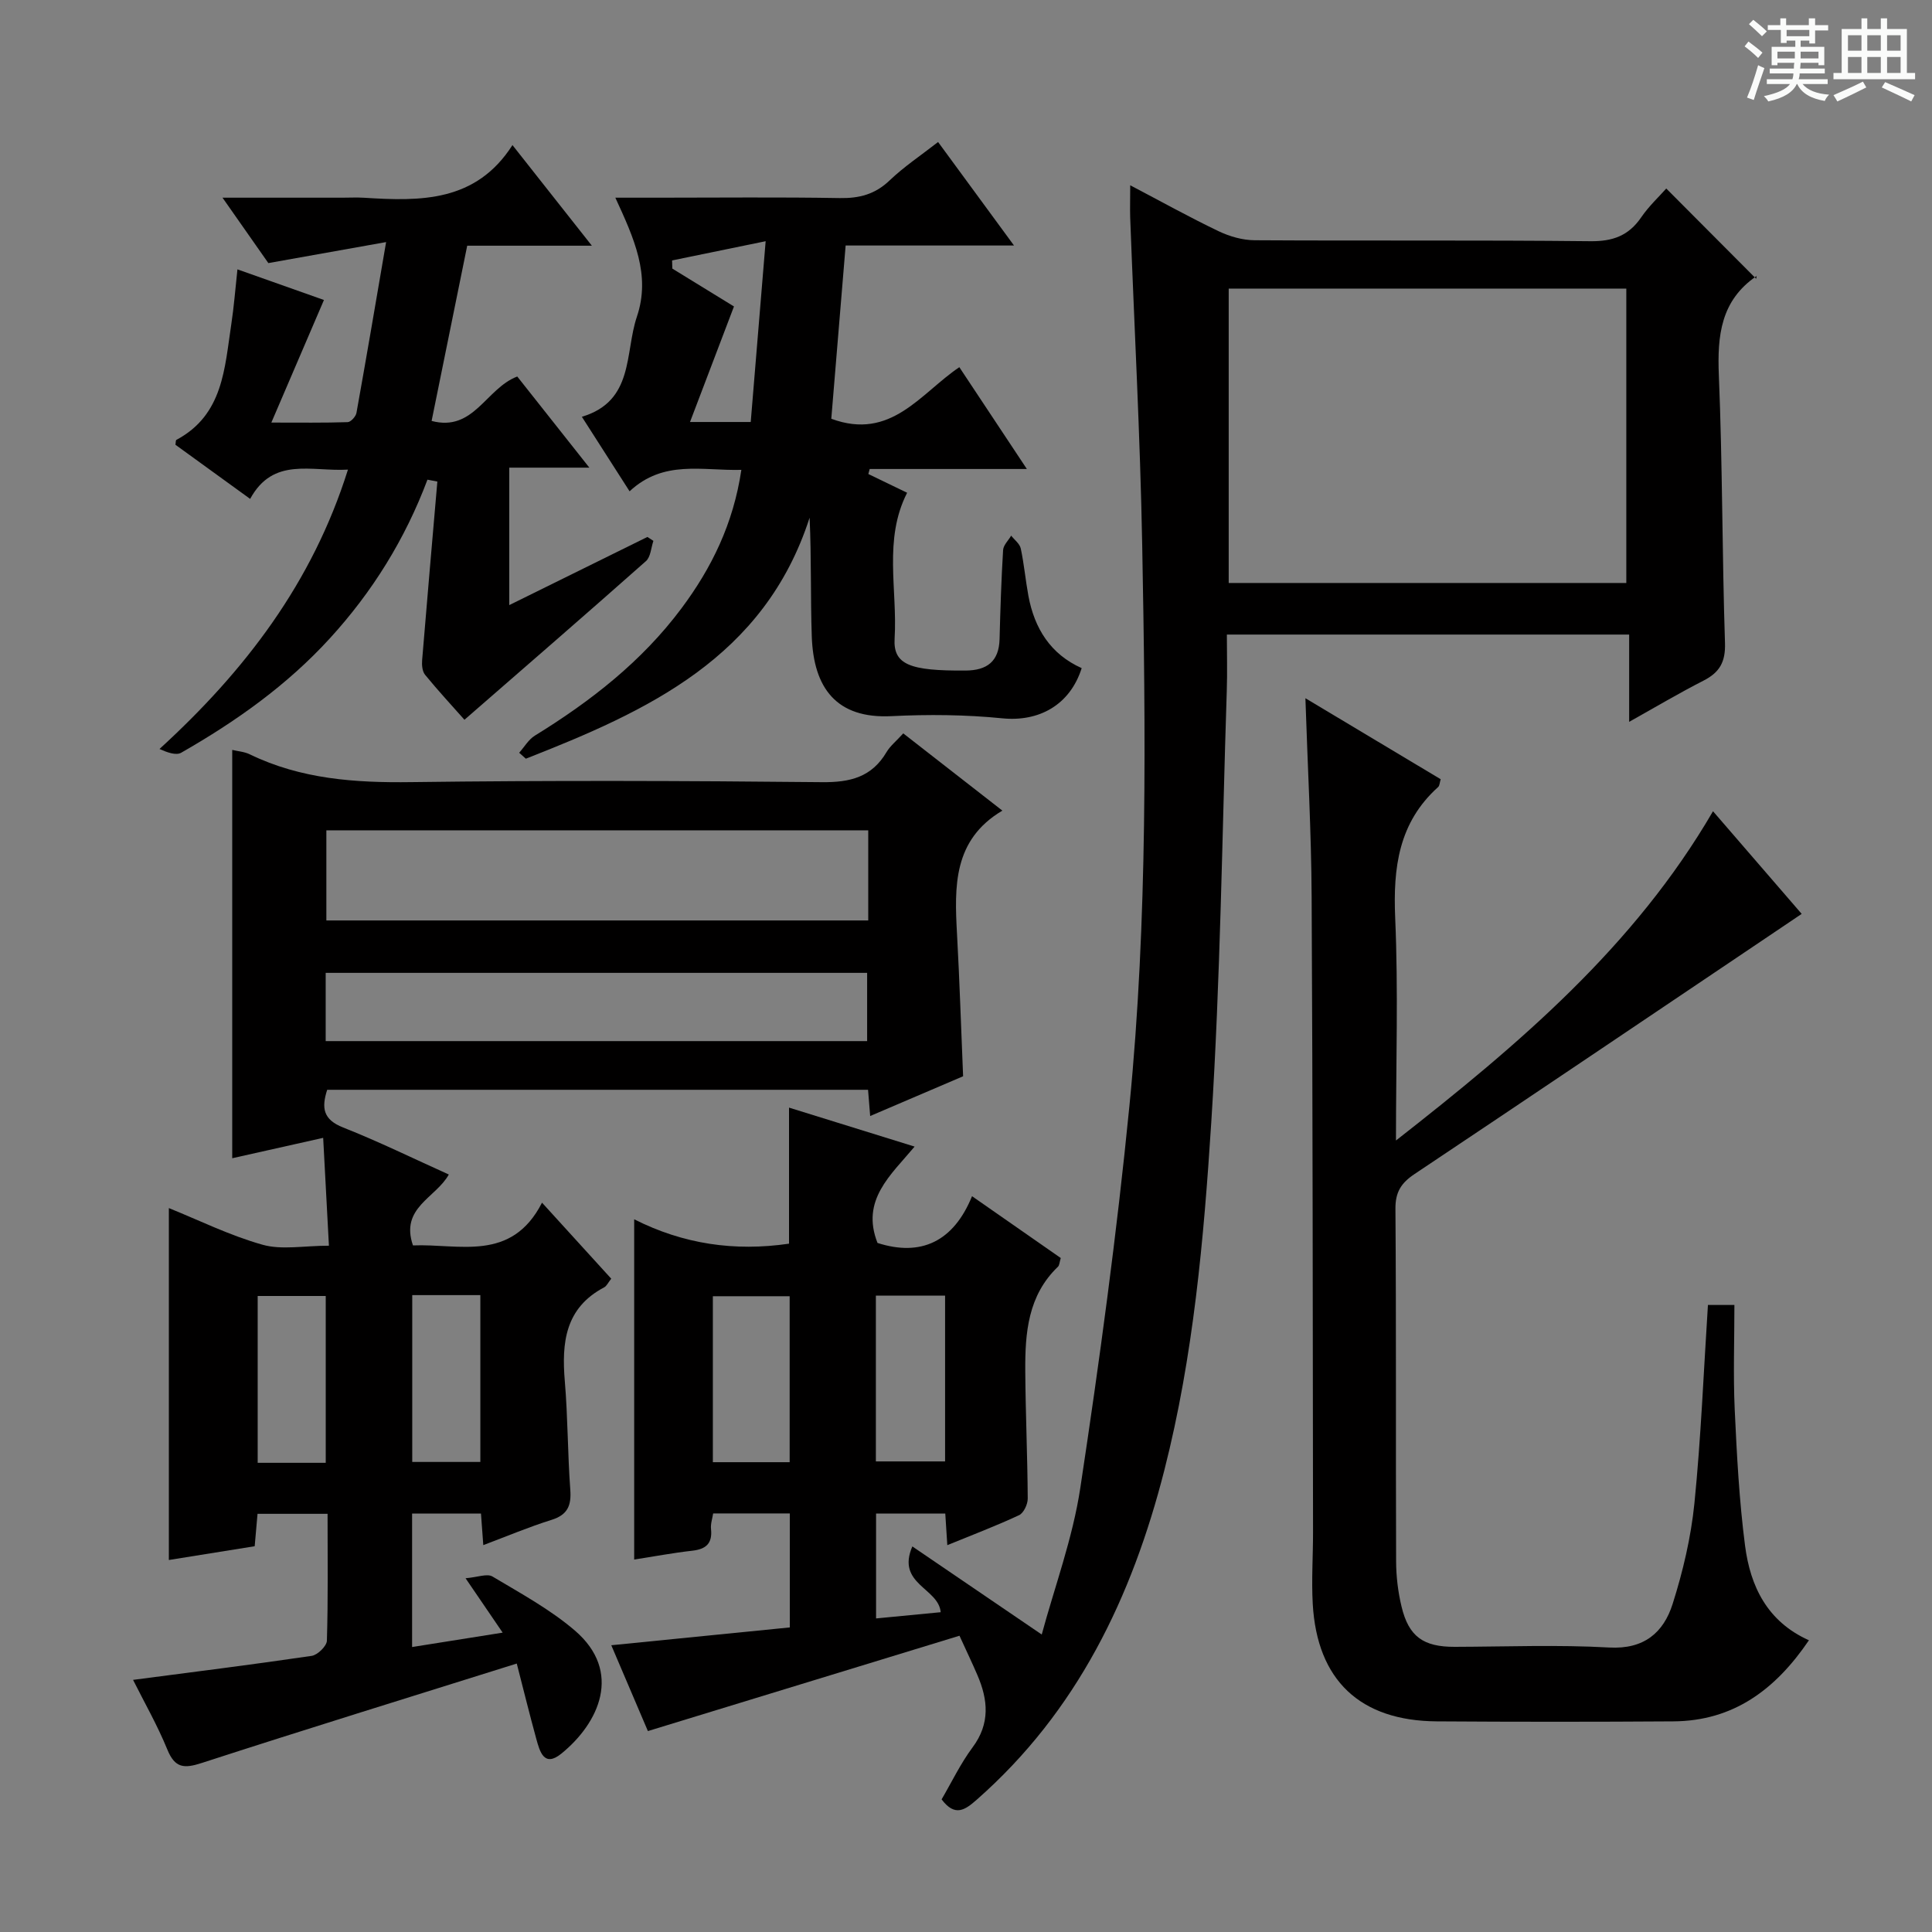
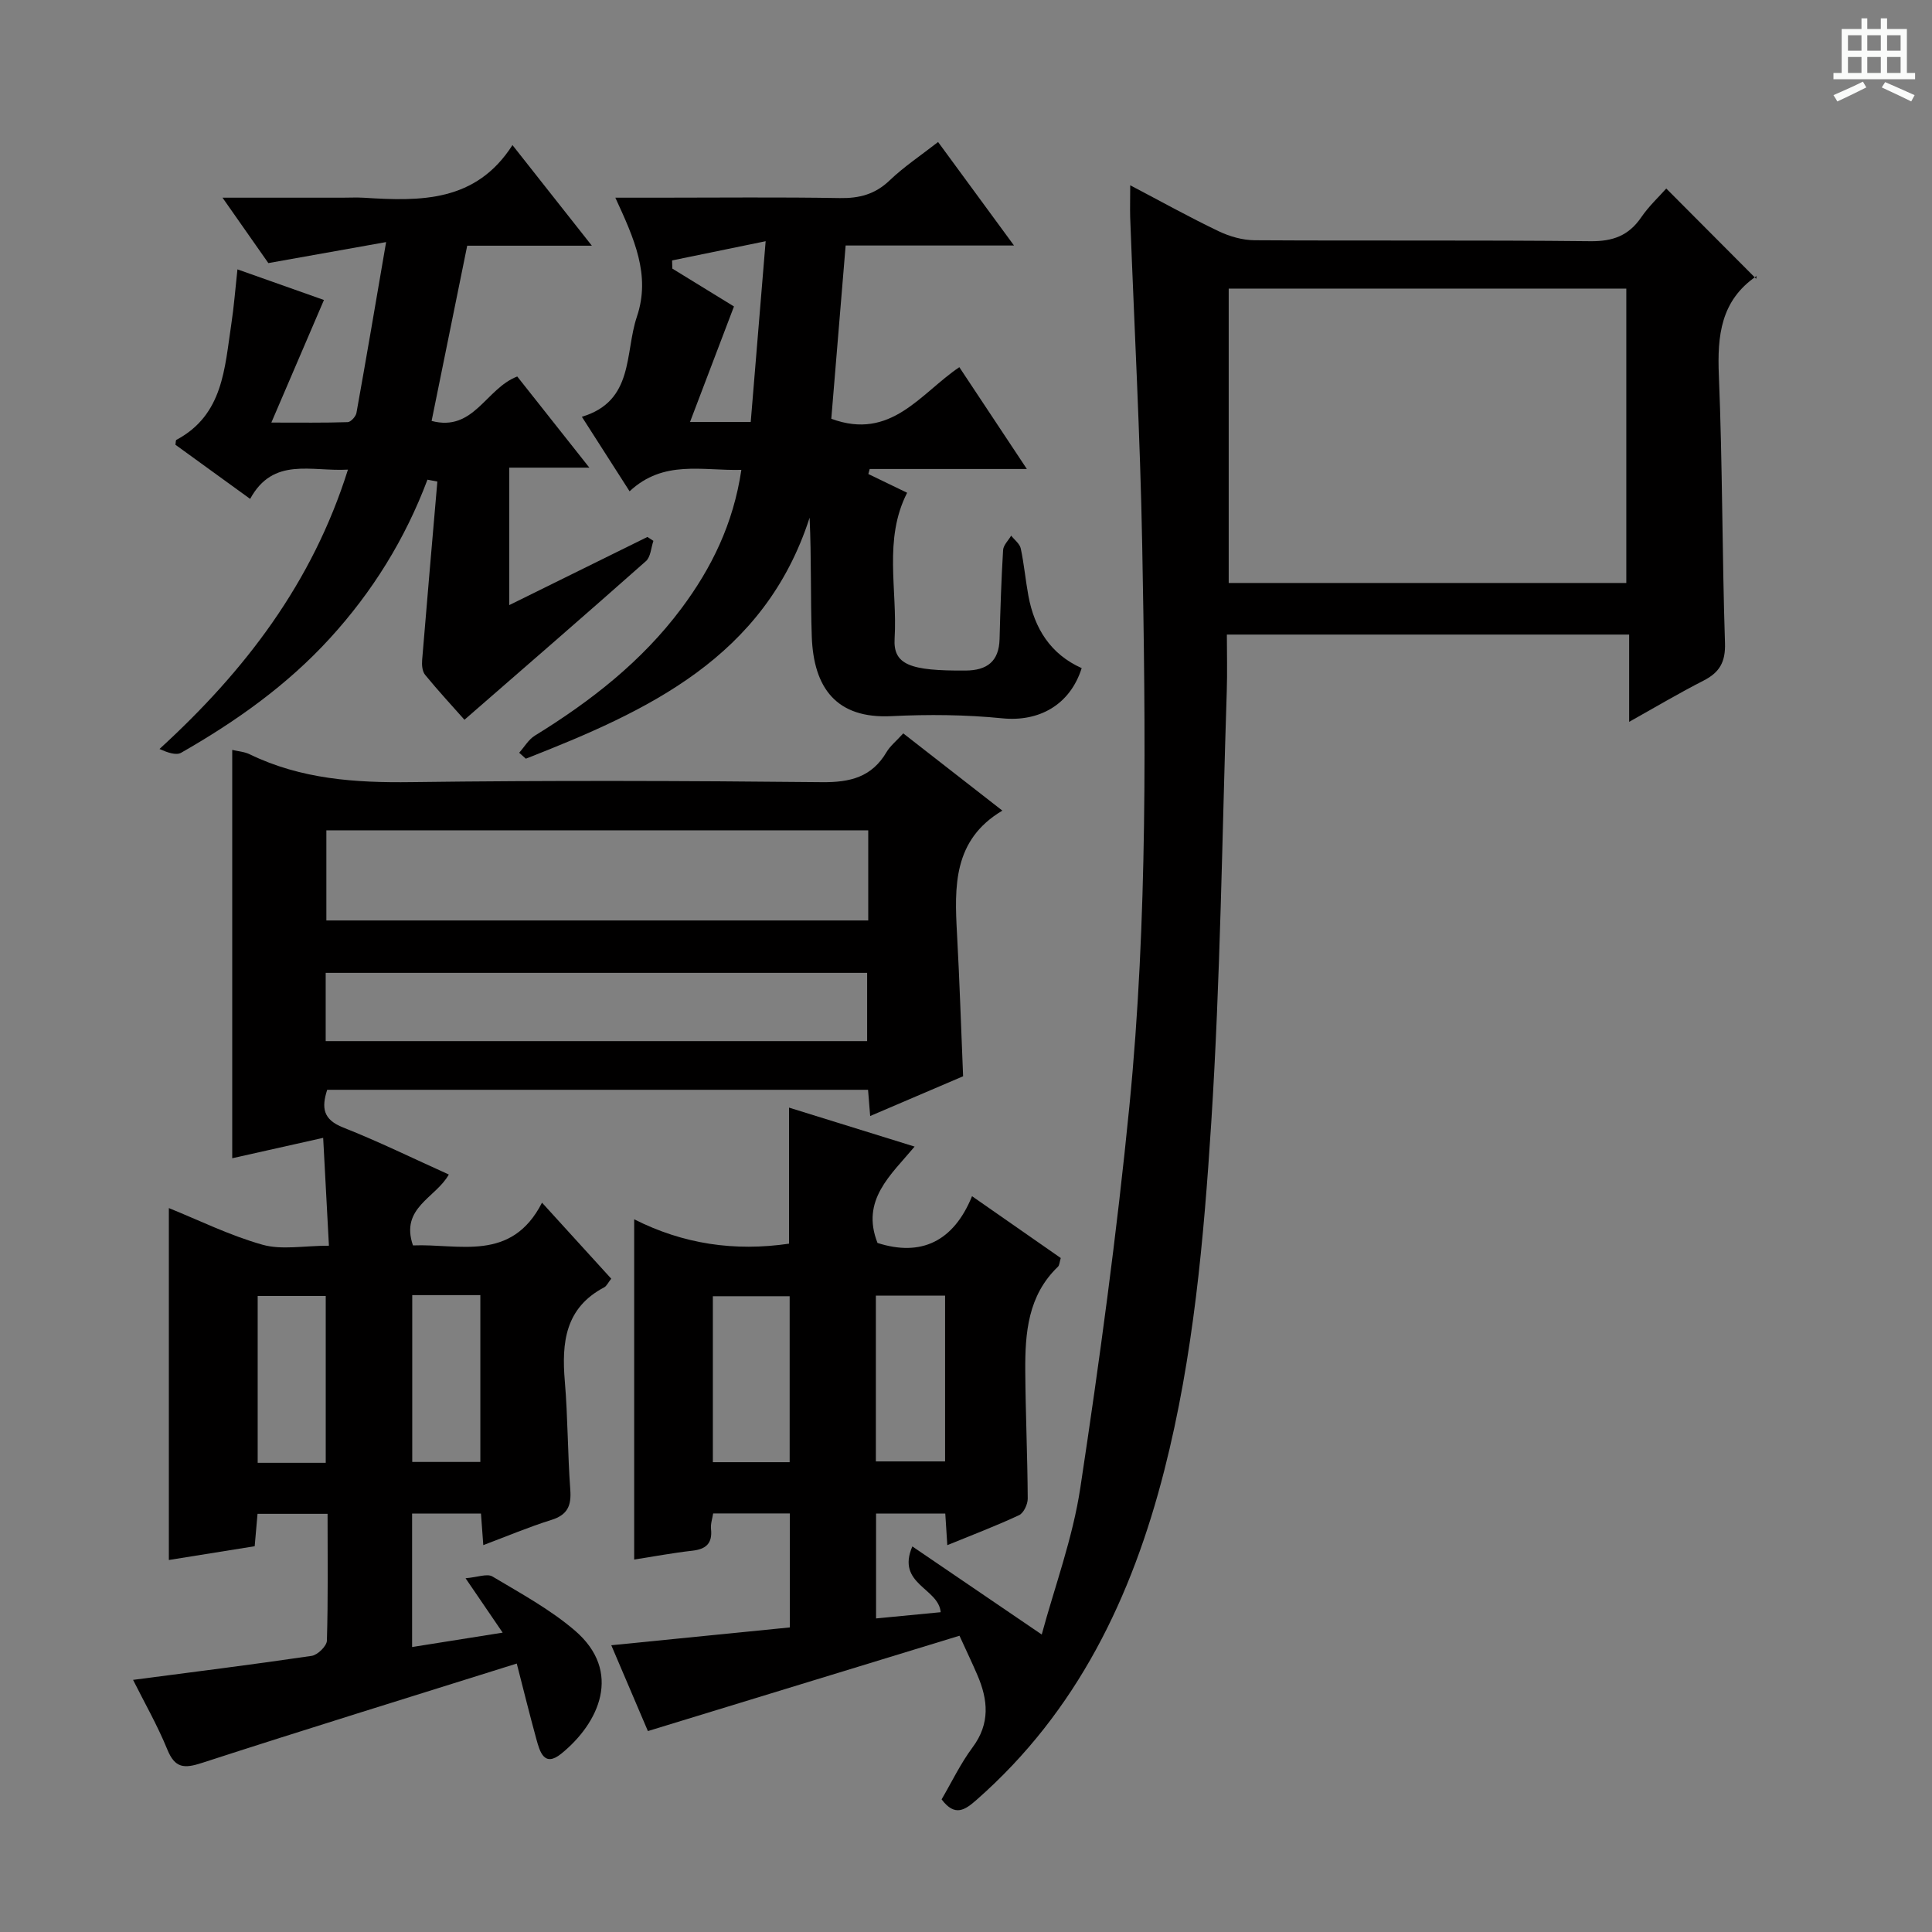
<svg xmlns="http://www.w3.org/2000/svg" enable-background="new 0 0 400 400" viewBox="0 0 400 400">
  <rect x="0" y="0" width="400" height="400" fill="#808080" stroke="none" />
-   <path d="m361.2 9.6.8-1c.9.7 1.9 1.4 2.9 2.3l-.9 1.1c-1-1-2-1.8-2.8-2.4zm.5 10.6c.9-2.1 1.6-4.3 2.3-6.7.4.2.8.4 1.3.6-.7 2.1-1.5 4.3-2.2 6.6zm.4-15.2.9-.9c1 .8 2 1.6 2.8 2.4l-1 1c-.9-.9-1.8-1.7-2.7-2.5zm12.5-1.2h1.2v1.4h2.7v1.1h-2.7v2.7h-1.2v-.6h-1.8v1.3h4.9v3.8h-1.2v-.5h-3.7c0 .4-.1.9-.1 1.2h5.1v1h-5.2c0 .5-.1.9-.2 1.2h6v1h-5.2c1.1 1.3 2.9 2 5.5 2.2-.4.4-.7.8-.9 1.3-2.9-.5-4.8-1.6-5.7-3.5h-.1c-.8 1.7-2.7 2.9-5.9 3.6-.2-.4-.6-.8-.9-1.1 2.8-.6 4.6-1.4 5.4-2.5h-4.8v-1h5.3c.1-.3.2-.7.2-1.2h-4.9v-1h5c0-.4 0-.8.1-1.2h-3.5v.5h-1.2v-3.8h4.9v-1.3h-1.8v.5h-1.2v-2.7h-2.7v-1h2.6v-1.4h1.2v1.4h4.7v-1.4zm-6.6 8.3h3.6c0-.4 0-.9 0-1.4h-3.6zm1.9-4.6h4.7v-1.3h-4.7zm6.6 3.2h-3.7v1.4h3.7z" fill="#fafbfa" />
  <path d="m385.3 3.8h1.3v2.2h2.8v-2.2h1.3v2.2h4.1v9.1h1.7v1.3h-16.9v-1.3h1.7v-9.1h4.1v-2.2zm.4 13.1.7 1.2c-1.8.9-3.8 1.9-6 2.9-.2-.4-.5-.8-.8-1.3 2.3-1 4.3-1.9 6.1-2.8zm-3.1-6.4h2.8v-3.2h-2.8zm0 4.6h2.8v-3.3h-2.8zm4-4.6h2.8v-3.2h-2.8zm0 4.6h2.8v-3.3h-2.8zm3.7 1.9c2.1.9 4.1 1.8 6.1 2.7l-.7 1.3c-2.2-1.1-4.2-2-6.1-2.9zm3.2-9.7h-2.8v3.2h2.8zm-2.8 7.8h2.8v-3.3h-2.8z" fill="#fafbfa" />
  <g fill="#010000">
    <path d="m234 38.36c6.56 3.44 12.32 6.65 18.26 9.49 2.29 1.1 4.99 1.88 7.51 1.89 23.16.14 46.33-.05 69.49.2 4.65.05 7.92-1.13 10.53-4.94 1.58-2.31 3.68-4.26 5.19-5.97 6.07 6.09 12.02 12.06 18.62 18.69.12-1.12.2-.65.04-.54-7.37 5.05-8.11 12.29-7.77 20.53.76 18.46.67 36.96 1.27 55.42.13 3.96-1.14 6.11-4.49 7.81-5 2.55-9.83 5.42-15.35 8.51 0-6.27 0-11.97 0-18.07-27.87 0-55.26 0-83.29 0 0 3.84.11 7.78-.02 11.71-.97 29.77-1.31 59.58-3.21 89.29-1.55 24.16-3.69 48.38-9.71 71.99-6.7 26.29-18.05 49.96-38.86 68.25-2.39 2.1-4.49 3.62-7.26-.08 2.05-3.5 3.9-7.39 6.42-10.78 3.66-4.92 3.2-9.82.99-14.95-1.04-2.43-2.19-4.82-3.71-8.15-21.5 6.58-42.83 13.11-64.51 19.74-2.3-5.4-4.88-11.45-7.58-17.77 12.55-1.25 24.64-2.46 36.96-3.69 0-8.17 0-15.74 0-23.6-5.34 0-10.44 0-15.87 0-.16 1.06-.56 2.18-.44 3.24.31 2.99-1.05 4.16-3.89 4.48-3.94.44-7.84 1.18-12.02 1.83 0-23.24 0-46.4 0-70.45 10.16 5.14 20.78 6.7 32.06 5.05 0-9.18 0-18.4 0-28.17 8.48 2.63 16.95 5.26 26 8.07-4.93 5.9-11.18 11.07-7.68 19.95 9 2.89 15.74-.28 19.57-9.68 6.49 4.52 12.46 8.68 18.37 12.8-.27.88-.27 1.5-.58 1.8-6.22 5.95-6.82 13.71-6.77 21.57.06 8.81.46 17.62.51 26.43.01 1.18-.84 2.99-1.79 3.44-4.79 2.24-9.75 4.11-14.86 6.21-.15-2.34-.27-4.3-.42-6.55-4.72 0-9.33 0-14.33 0v21.72c4.45-.43 8.84-.85 13.38-1.29-.43-5.03-9.25-5.79-5.87-13.62 8.97 6.1 17.52 11.93 26.79 18.24 2.63-9.75 6.42-19.92 8-30.44 3.97-26.24 7.55-52.57 10.15-78.97 3.81-38.65 3.37-77.48 2.65-116.26-.42-22.61-1.65-45.21-2.49-67.81-.05-1.92.01-3.84.01-6.57zm102.71 82.34c0-20.65 0-40.72 0-60.95-27.66 0-55.02 0-82.32 0v60.95zm-173.22 182.03c0-11.63 0-22.99 0-34.36-5.55 0-10.76 0-15.9 0v34.36zm17.85-34.49v34.33h14.33c0-11.65 0-22.87 0-34.33-4.84 0-9.42 0-14.33 0z" />
    <path d="m179.72 225.63c-37.51 0-74.63 0-111.98 0-1.2 3.74-.87 6.16 3.31 7.81 7.4 2.92 14.56 6.44 21.87 9.73-2.68 4.85-10.12 6.84-7.42 14.68 9.53-.4 20.37 3.57 26.72-8.85 5.12 5.62 9.67 10.63 14.33 15.74-.66.83-.95 1.52-1.46 1.79-8.08 4.26-8.83 11.42-8.15 19.45.63 7.45.58 14.96 1.13 22.42.25 3.31-.54 5.23-3.9 6.28-4.7 1.47-9.26 3.4-14.11 5.22-.17-2.35-.32-4.31-.48-6.54-4.78 0-9.36 0-14.26 0v27.64c6.26-1 12.24-1.94 18.75-2.98-2.54-3.73-4.68-6.86-7.68-11.26 2.5-.21 4.47-1.02 5.57-.36 5.83 3.48 11.92 6.79 17.04 11.17 9.97 8.54 5.01 19.19-2.79 25.51-3.59 2.91-4.46-.48-5.18-3.08-1.35-4.91-2.57-9.86-4.04-15.58-22.24 6.98-43.76 13.62-65.17 20.57-3.69 1.2-5.59 1.12-7.18-2.78-2.05-5.02-4.77-9.77-7.09-14.41 12.67-1.66 24.84-3.18 36.98-4.97 1.22-.18 3.11-2.02 3.15-3.14.26-8.63.14-17.27.14-26.27-4.97 0-9.53 0-14.5 0-.17 2-.36 4.07-.59 6.71-6.04.97-12.13 1.95-17.77 2.85 0-24.6 0-48.79 0-72.86 6.18 2.49 12.61 5.68 19.4 7.59 3.98 1.12 8.54.2 13.74.2-.4-7.53-.78-14.55-1.19-22.33-7.08 1.59-13.15 2.95-18.83 4.22 0-28.12 0-56.17 0-84.54 1.2.29 2.52.37 3.62.91 10.62 5.15 21.84 5.92 33.47 5.76 28.33-.37 56.67-.28 85 .01 5.84.06 10.31-1.03 13.38-6.23.74-1.26 1.98-2.24 3.46-3.87 6.62 5.16 13.24 10.32 20.52 15.99-10.22 6.06-9.93 15.71-9.39 25.54.53 9.62.83 19.26 1.26 29.46-6 2.57-12.49 5.34-19.24 8.23-.15-1.93-.27-3.4-.44-5.43zm.04-53.72c-37.71 0-75.02 0-112.19 0v18.66h112.19c0-6.32 0-12.28 0-18.66zm-112.33 43.64h112.1c0-4.97 0-9.66 0-14.13-37.63 0-74.86 0-112.1 0zm.01 87.31c0-11.88 0-23.24 0-34.54-4.96 0-9.54 0-14.09 0v34.54zm17.91-34.72v34.54h14.1c0-11.69 0-23.05 0-34.54-4.84 0-9.3 0-14.1 0z" />
-     <path d="m354.66 167.96c6.09 7.05 12.05 13.94 18.36 21.25-3.2 2.16-6.04 4.07-8.89 5.99-23.74 15.97-47.46 31.98-71.26 47.87-2.75 1.83-3.99 3.72-3.96 7.2.18 24.33.05 48.66.14 72.99.01 3.12.39 6.31 1.12 9.35 1.49 6.25 4.54 8.37 11.02 8.35 10.67-.03 21.36-.46 31.99.14 7.23.4 11.24-3.11 13.12-9.02 2.14-6.75 3.8-13.79 4.51-20.83 1.36-13.54 1.9-27.15 2.8-41.07h5.48c0 7.34-.26 14.47.06 21.57.44 9.45.93 18.94 2.15 28.31 1.09 8.34 4.56 15.66 13.22 19.54-6.93 10.21-15.63 16.71-28.07 16.79-16.33.11-32.66.11-48.99 0-15.88-.11-24.78-8.53-25.67-24.32-.28-4.98.07-9.99.06-14.98-.07-43.83-.05-87.65-.29-131.48-.07-13.44-.83-26.88-1.29-41.05 9.59 5.74 18.8 11.25 28.01 16.77-.22.72-.22 1.34-.53 1.62-8.18 7.35-9.34 16.68-8.89 27.11.65 14.93.16 29.92.16 46.07 25.55-19.99 49.36-40.19 65.64-68.17z" />
    <path d="m198.62 76.02c4.52 6.83 8.98 13.55 13.98 21.08-11.5 0-22.02 0-32.54 0-.09.35-.19.69-.28 1.04 2.56 1.24 5.11 2.47 8.03 3.88-4.94 9.67-1.98 20.06-2.59 30.16-.33 5.44 3.15 6.74 14.72 6.65 4.41-.03 6.89-1.89 7.01-6.51.16-6.15.36-12.29.73-18.43.06-1.03 1.09-1.99 1.67-2.99.69.88 1.78 1.68 1.99 2.67.69 3.23.98 6.55 1.58 9.8 1.26 6.76 4.58 12.07 11.03 14.96-2.42 7.64-8.85 11.15-16.43 10.39-7.59-.76-15.31-.83-22.93-.45-11.44.58-16.15-5.85-16.52-16.49-.28-8.11-.06-16.23-.45-24.6-9.37 29.02-33.58 40.03-58.75 49.9-.46-.41-.92-.82-1.38-1.23 1.07-1.2 1.93-2.73 3.24-3.54 11.58-7.13 22.17-15.38 30.37-26.37 6.23-8.35 10.73-17.5 12.39-28.66-8.08.22-16.1-2.15-23.14 4.44-3.42-5.35-6.53-10.21-9.88-15.43 10.85-3.25 8.85-13.17 11.39-20.72 2.91-8.6-.58-16.22-4.46-24.64h8.97c12.5 0 25-.14 37.49.08 4.08.07 7.34-.79 10.35-3.68 2.97-2.84 6.44-5.14 10.01-7.93 5.21 7.1 10.18 13.88 15.72 21.43-11.97 0-23.16 0-34.86 0-1.02 12.38-2 24.22-2.97 35.87 12.38 4.58 18.46-5.25 26.51-10.68zm-43.19 11.35c1-12.13 1.99-24.06 3.09-37.43-7.45 1.53-13.41 2.75-19.37 3.98.02.56.03 1.12.05 1.69 4.56 2.8 9.11 5.6 12.76 7.84-3.15 8.27-6.02 15.83-9.1 23.92z" />
    <path d="m88.5 99.31c-4.62 12.3-11.4 23.23-20.24 32.89-8.86 9.69-19.42 17.17-30.74 23.64-1.08.62-2.9-.06-4.5-.77 17.75-16.23 31.66-34.43 39.02-57.84-7.63.44-15.46-2.72-20.25 6.06-5.41-3.92-10.47-7.59-15.47-11.21.09-.48.04-.92.2-1.01 9.72-5.18 9.98-14.86 11.37-23.96.55-3.6.82-7.24 1.27-11.34 6.32 2.24 12.36 4.38 17.91 6.34-3.5 8.16-6.94 16.17-10.89 25.38 6.03 0 10.92.07 15.8-.09.65-.02 1.68-1.16 1.82-1.91 2.02-11.23 3.93-22.47 6.14-35.37-8.86 1.58-16.24 2.9-24.38 4.35-2.69-3.83-5.78-8.24-9.49-13.54h24.77c1.5 0 3.01-.08 4.5.01 11.67.74 23.17.96 30.76-10.9 5.73 7.26 10.76 13.63 16.44 20.83-9.24 0-17.59 0-25.81 0-2.53 12.44-4.93 24.26-7.37 36.28 8.74 2.31 11.21-6.7 17.73-9.2 4.63 5.85 9.46 11.95 14.93 18.87-5.89 0-11.04 0-16.58 0v28.46c9.72-4.79 19.16-9.45 28.6-14.11.41.27.83.54 1.24.81-.49 1.43-.56 3.33-1.55 4.2-12.32 10.92-24.77 21.7-37.57 32.84-2.56-2.89-5.46-6.02-8.15-9.31-.59-.72-.7-2.04-.61-3.06 1.01-12.32 2.09-24.63 3.15-36.95-.66-.11-1.35-.25-2.05-.39z" />
  </g>
</svg>